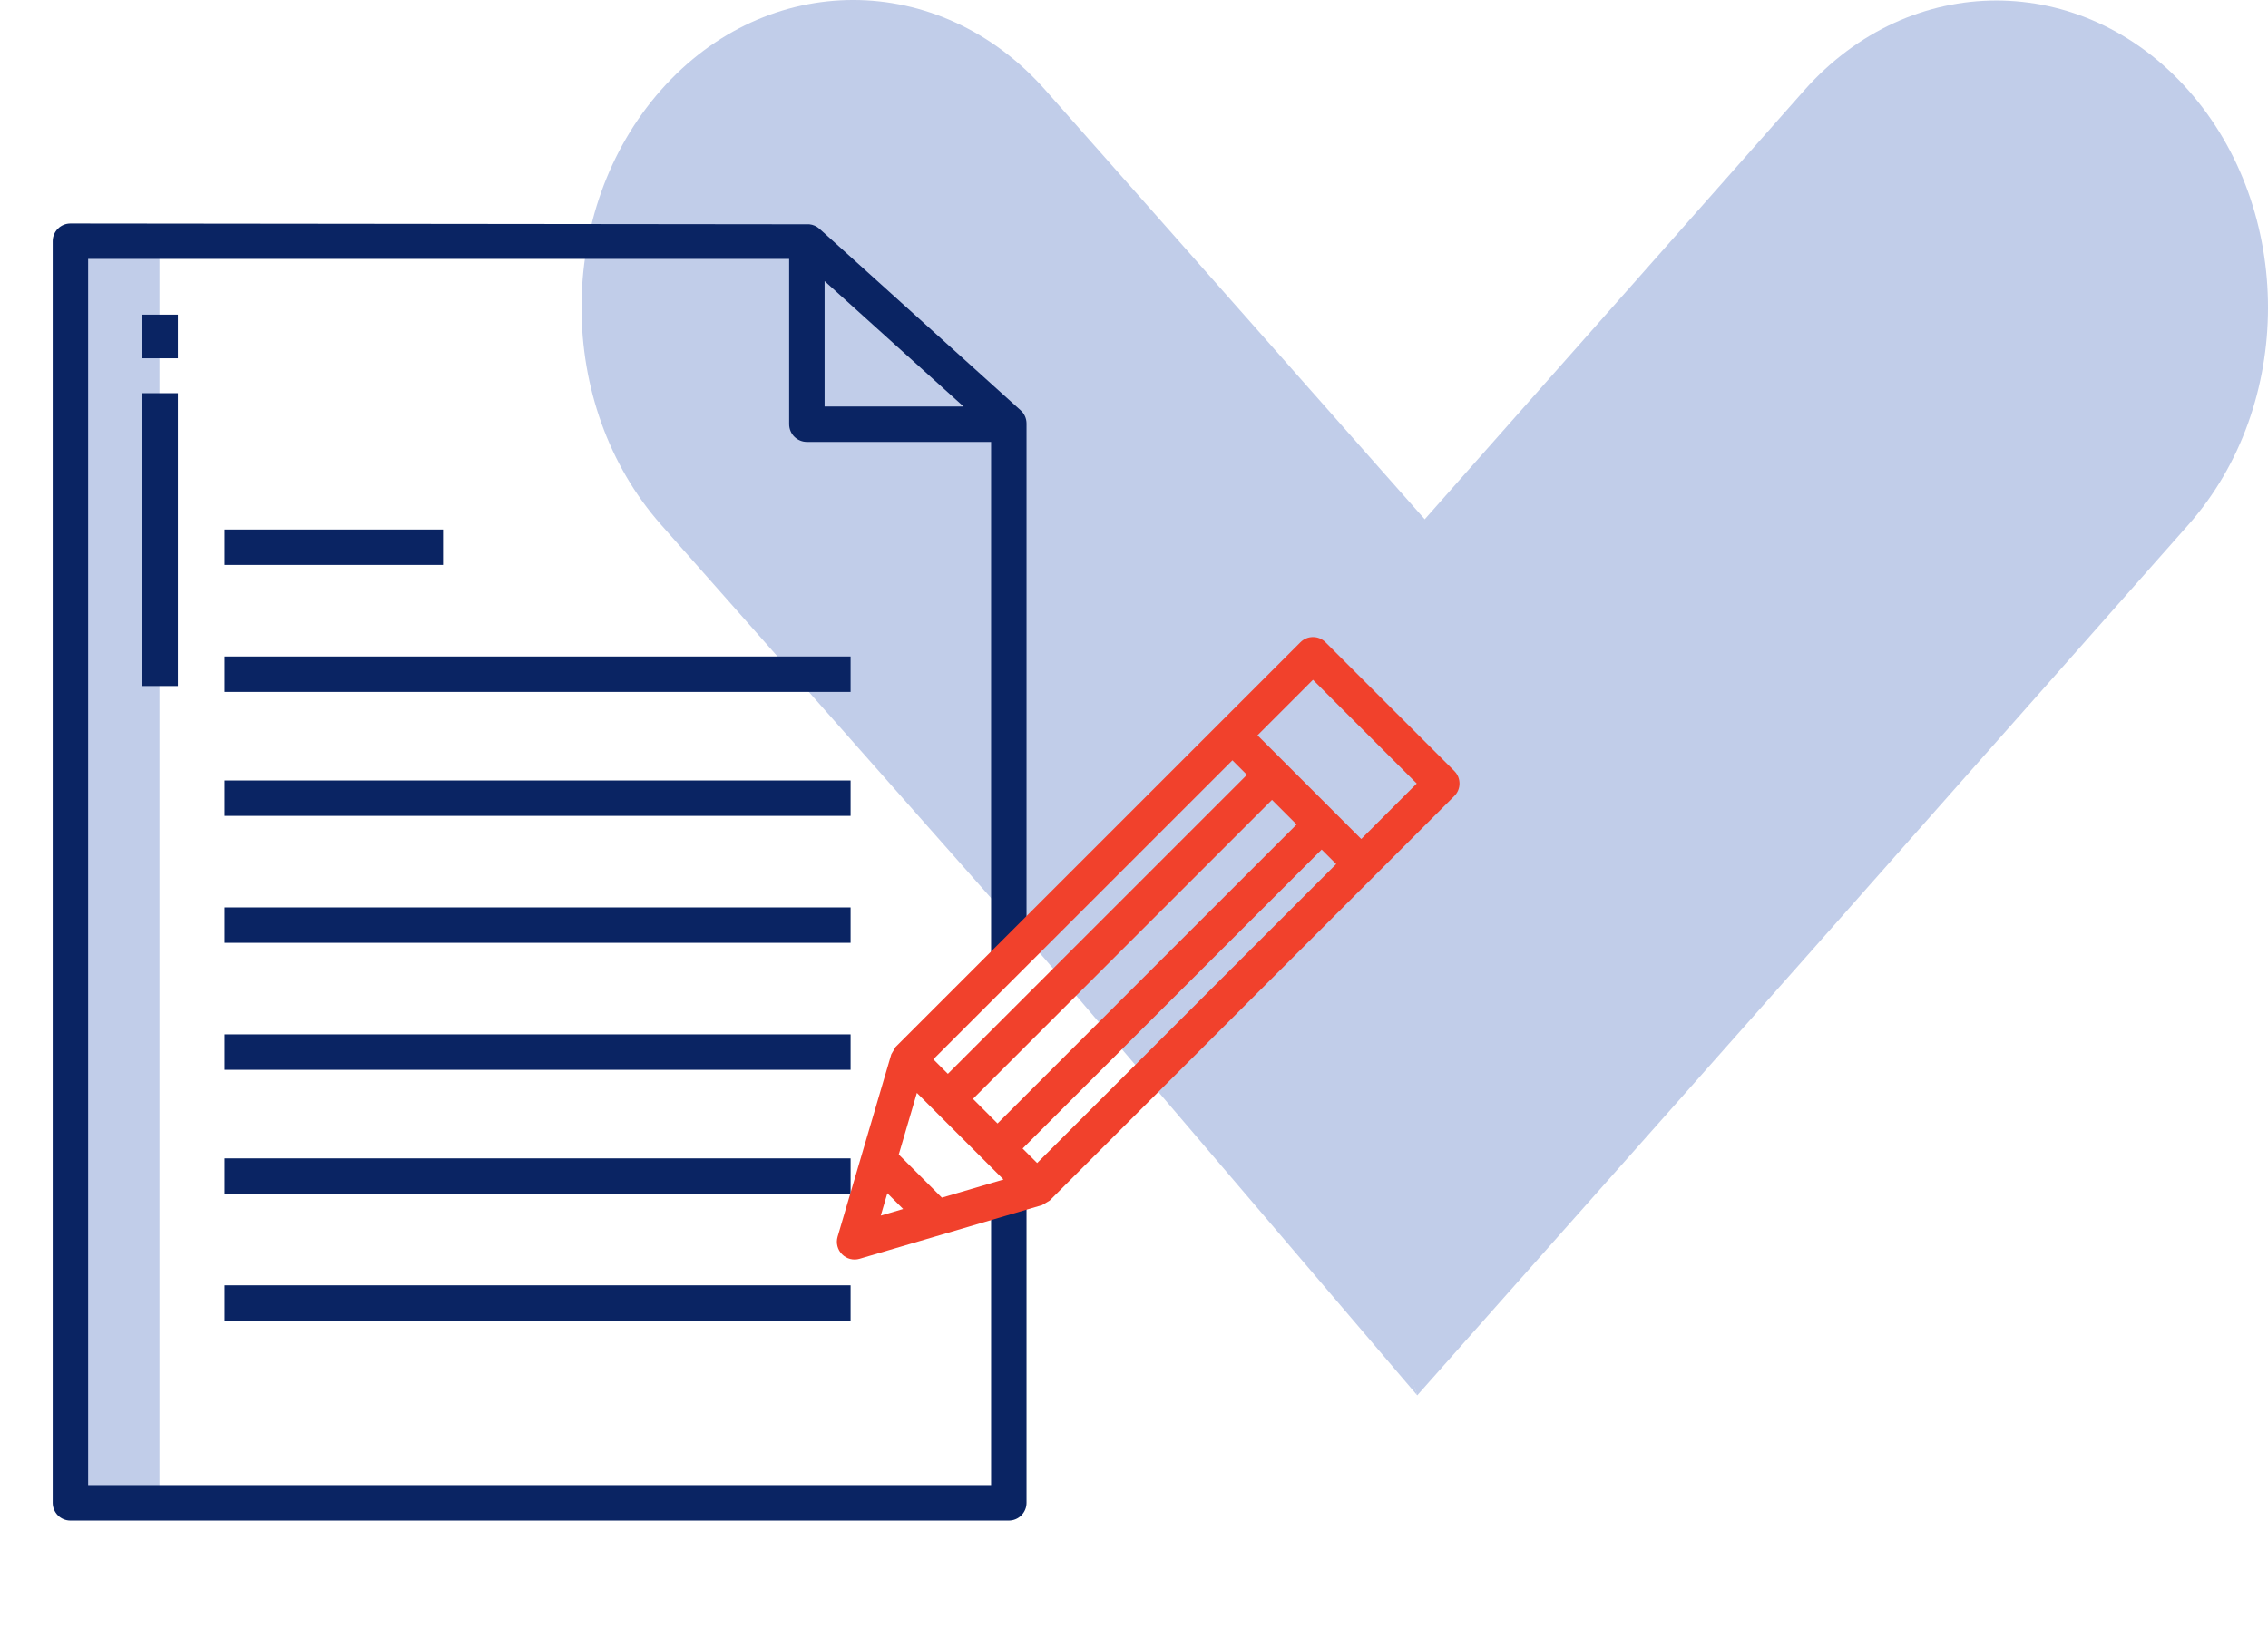
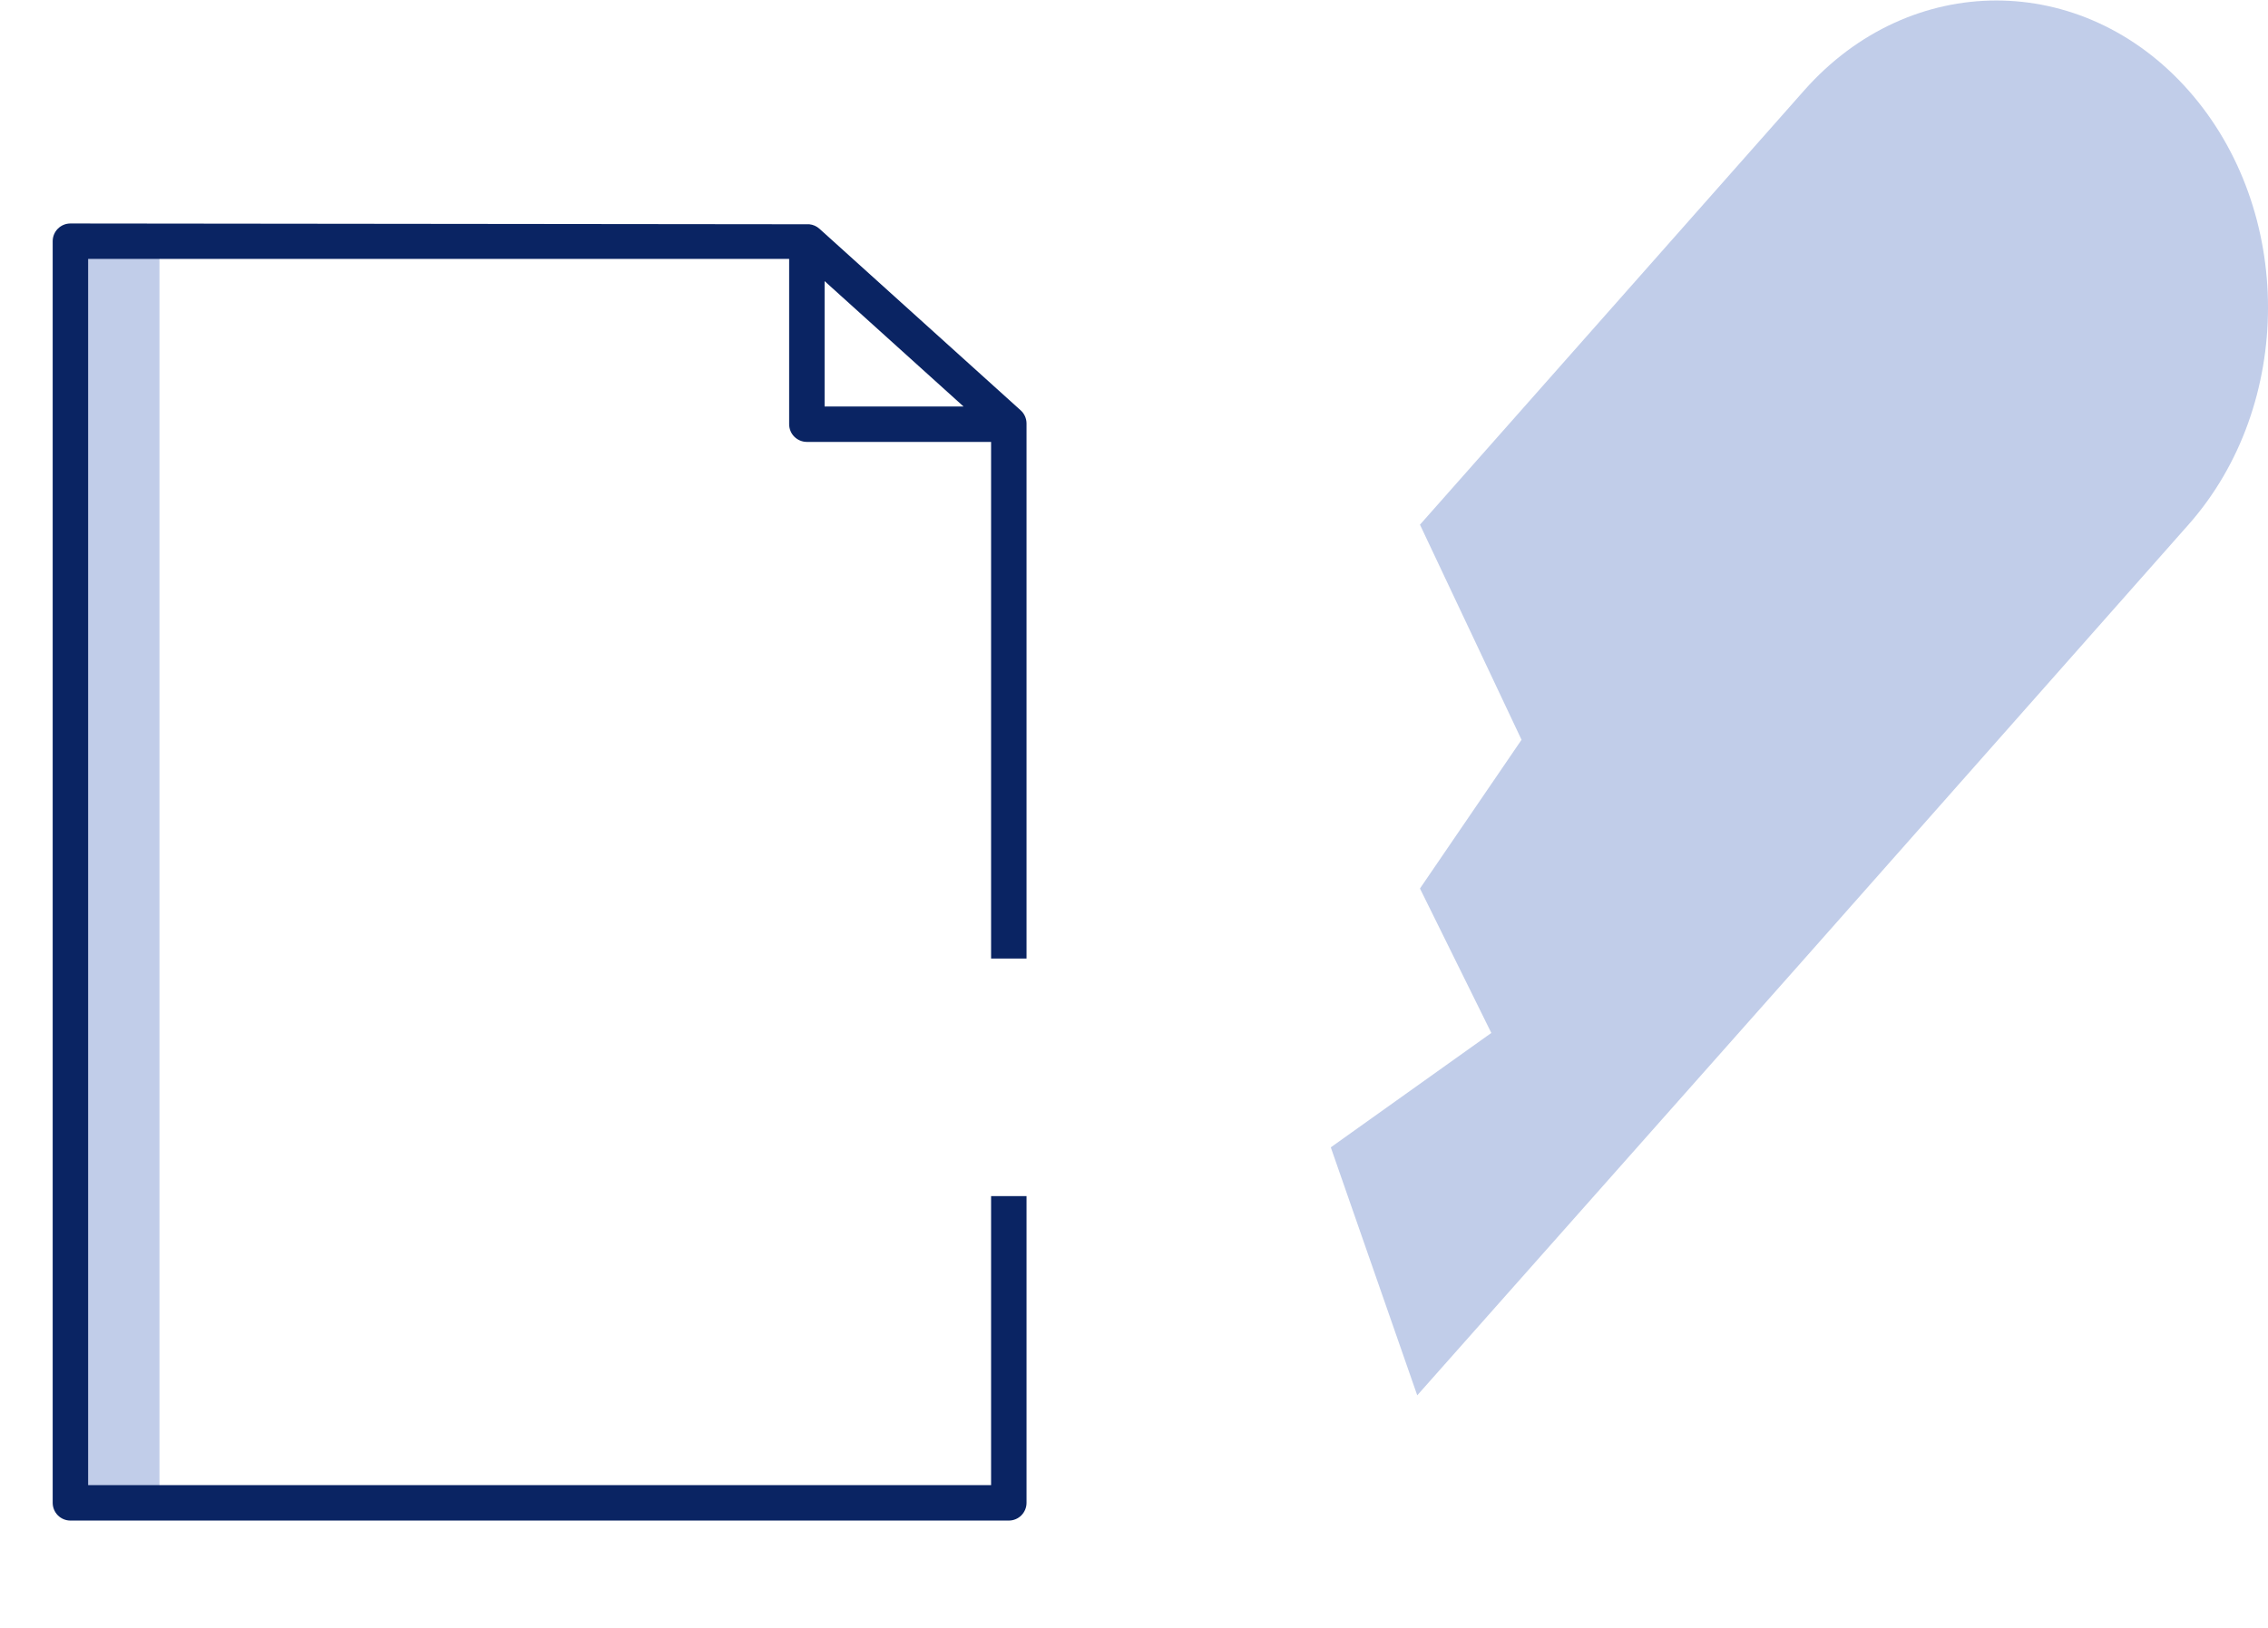
<svg xmlns="http://www.w3.org/2000/svg" width="78" height="56" viewBox="0 0 78 56" fill="none">
-   <path d="M48.741 48L35.949 33.004L22.734 18.05C19.088 13.923 19.088 7.222 22.734 3.095C26.381 -1.032 32.302 -1.032 35.949 3.095L49.164 18.05L52.656 25.456L49.164 30.577L51.618 35.55L46.096 39.489L48.741 48Z" fill="#C1CDE9" />
-   <path d="M62.05 32.99L48.741 48L45.768 39.469L51.289 35.534L48.835 30.565L52.328 25.449L48.835 18.049L62.05 3.109C65.697 -1.014 71.618 -1.014 75.265 3.109C78.912 7.232 78.912 13.927 75.265 18.049L62.05 32.99Z" fill="#C1CDE9" />
+   <path d="M62.05 32.99L48.741 48L45.768 39.469L51.289 35.534L48.835 30.565L52.328 25.449L48.835 18.049L62.05 3.109C65.697 -1.014 71.618 -1.014 75.265 3.109C78.912 7.232 78.912 13.927 75.265 18.049L62.05 32.99" fill="#C1CDE9" />
  <path d="M5.484 8.27L2.438 8.266V51.734H5.484V8.27Z" fill="#C1CDE9" />
  <path d="M35.304 32.975V14.568C35.304 14.483 35.286 14.399 35.251 14.32C35.217 14.243 35.166 14.173 35.103 14.116L28.182 7.869C28.085 7.782 27.964 7.728 27.834 7.715L2.422 7.688C2.26 7.688 2.105 7.752 1.991 7.866C1.877 7.98 1.812 8.135 1.812 8.297V51.699C1.812 51.86 1.877 52.015 1.991 52.13C2.105 52.244 2.26 52.308 2.422 52.308H34.694C34.856 52.308 35.011 52.244 35.125 52.13C35.239 52.015 35.304 51.86 35.304 51.699V41.147H34.085V51.089H3.031V8.906H27.14V14.592C27.14 14.754 27.204 14.909 27.318 15.023C27.433 15.137 27.588 15.202 27.749 15.202H34.085V32.975L35.304 32.975ZM28.359 13.983V9.67L33.137 13.983L28.359 13.983Z" fill="#0A2463" />
-   <path d="M7.721 18.216H15.237V19.434H7.721V18.216ZM7.721 22.583H29.253V23.802H7.721V22.583ZM7.721 26.849H29.253V28.067H7.721V26.849ZM7.721 31.216H29.253V32.434H7.721V31.216ZM7.721 35.583H29.253V36.802H7.721V35.583ZM7.721 39.849H29.253V41.067H7.721V39.849ZM7.721 44.216H29.253V45.434H7.721V44.216ZM4.898 10.824H6.117V12.325H4.898V10.824ZM4.898 13.526H6.117V23.599H4.898V13.526Z" fill="#0A2463" />
-   <path d="M50.017 26.523L45.586 22.093C45.472 21.978 45.317 21.914 45.155 21.914C44.994 21.914 44.839 21.978 44.724 22.093L30.807 36.01C30.804 36.013 30.803 36.016 30.8 36.018L30.653 36.269L28.806 42.546C28.775 42.651 28.773 42.763 28.8 42.869C28.827 42.975 28.882 43.072 28.96 43.149C29.037 43.227 29.134 43.282 29.24 43.309C29.346 43.336 29.457 43.334 29.562 43.303L35.84 41.456L36.099 41.302L50.016 27.385C50.073 27.328 50.118 27.261 50.149 27.187C50.179 27.113 50.195 27.034 50.195 26.954C50.195 26.874 50.179 26.794 50.149 26.72C50.118 26.646 50.073 26.579 50.017 26.523ZM42.385 26.155L42.884 26.654L32.599 36.94L32.099 36.441L42.385 26.155ZM43.746 27.516L44.593 28.363L34.307 38.648L33.461 37.802L43.746 27.516ZM30.291 41.818L30.517 41.048L31.061 41.591L30.291 41.818ZM32.393 41.2L30.91 39.716L31.533 37.597L34.512 40.576L32.393 41.2ZM35.669 40.009L35.169 39.51L45.454 29.225L45.954 29.724L35.669 40.009ZM46.816 28.862L43.247 25.294L45.155 23.385L48.724 26.954L46.816 28.862Z" fill="#F1412C" />
</svg>